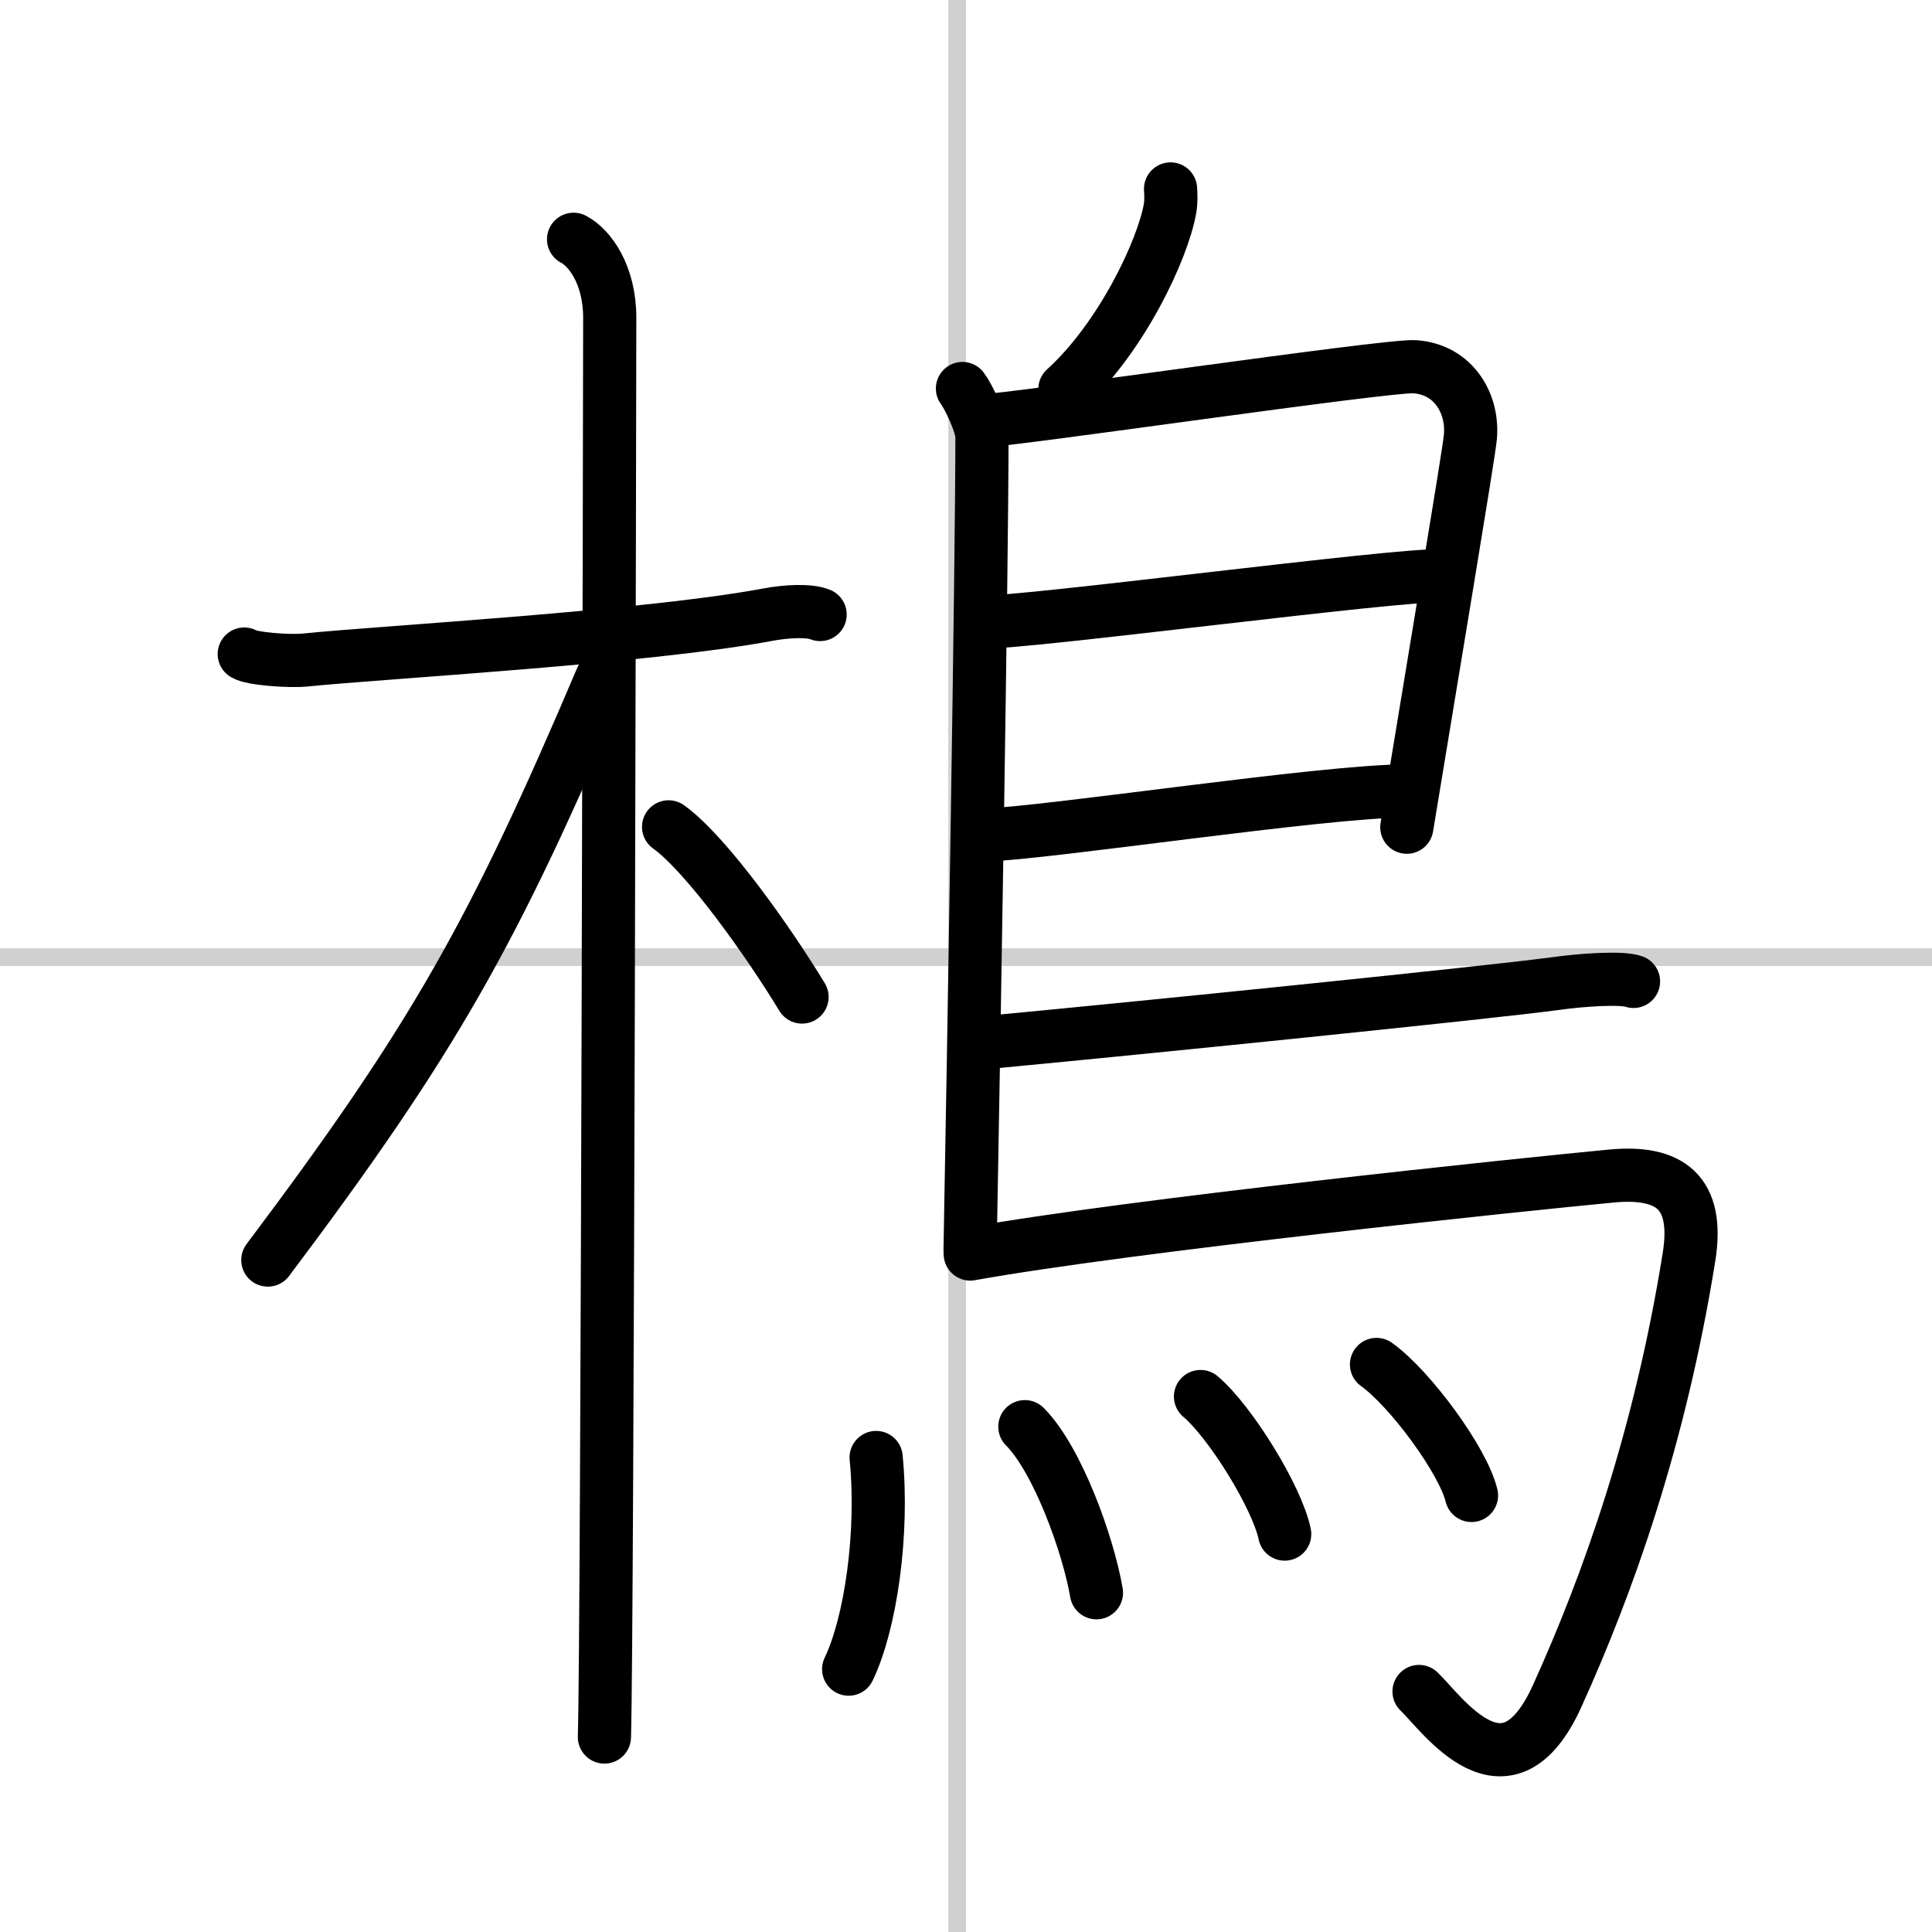
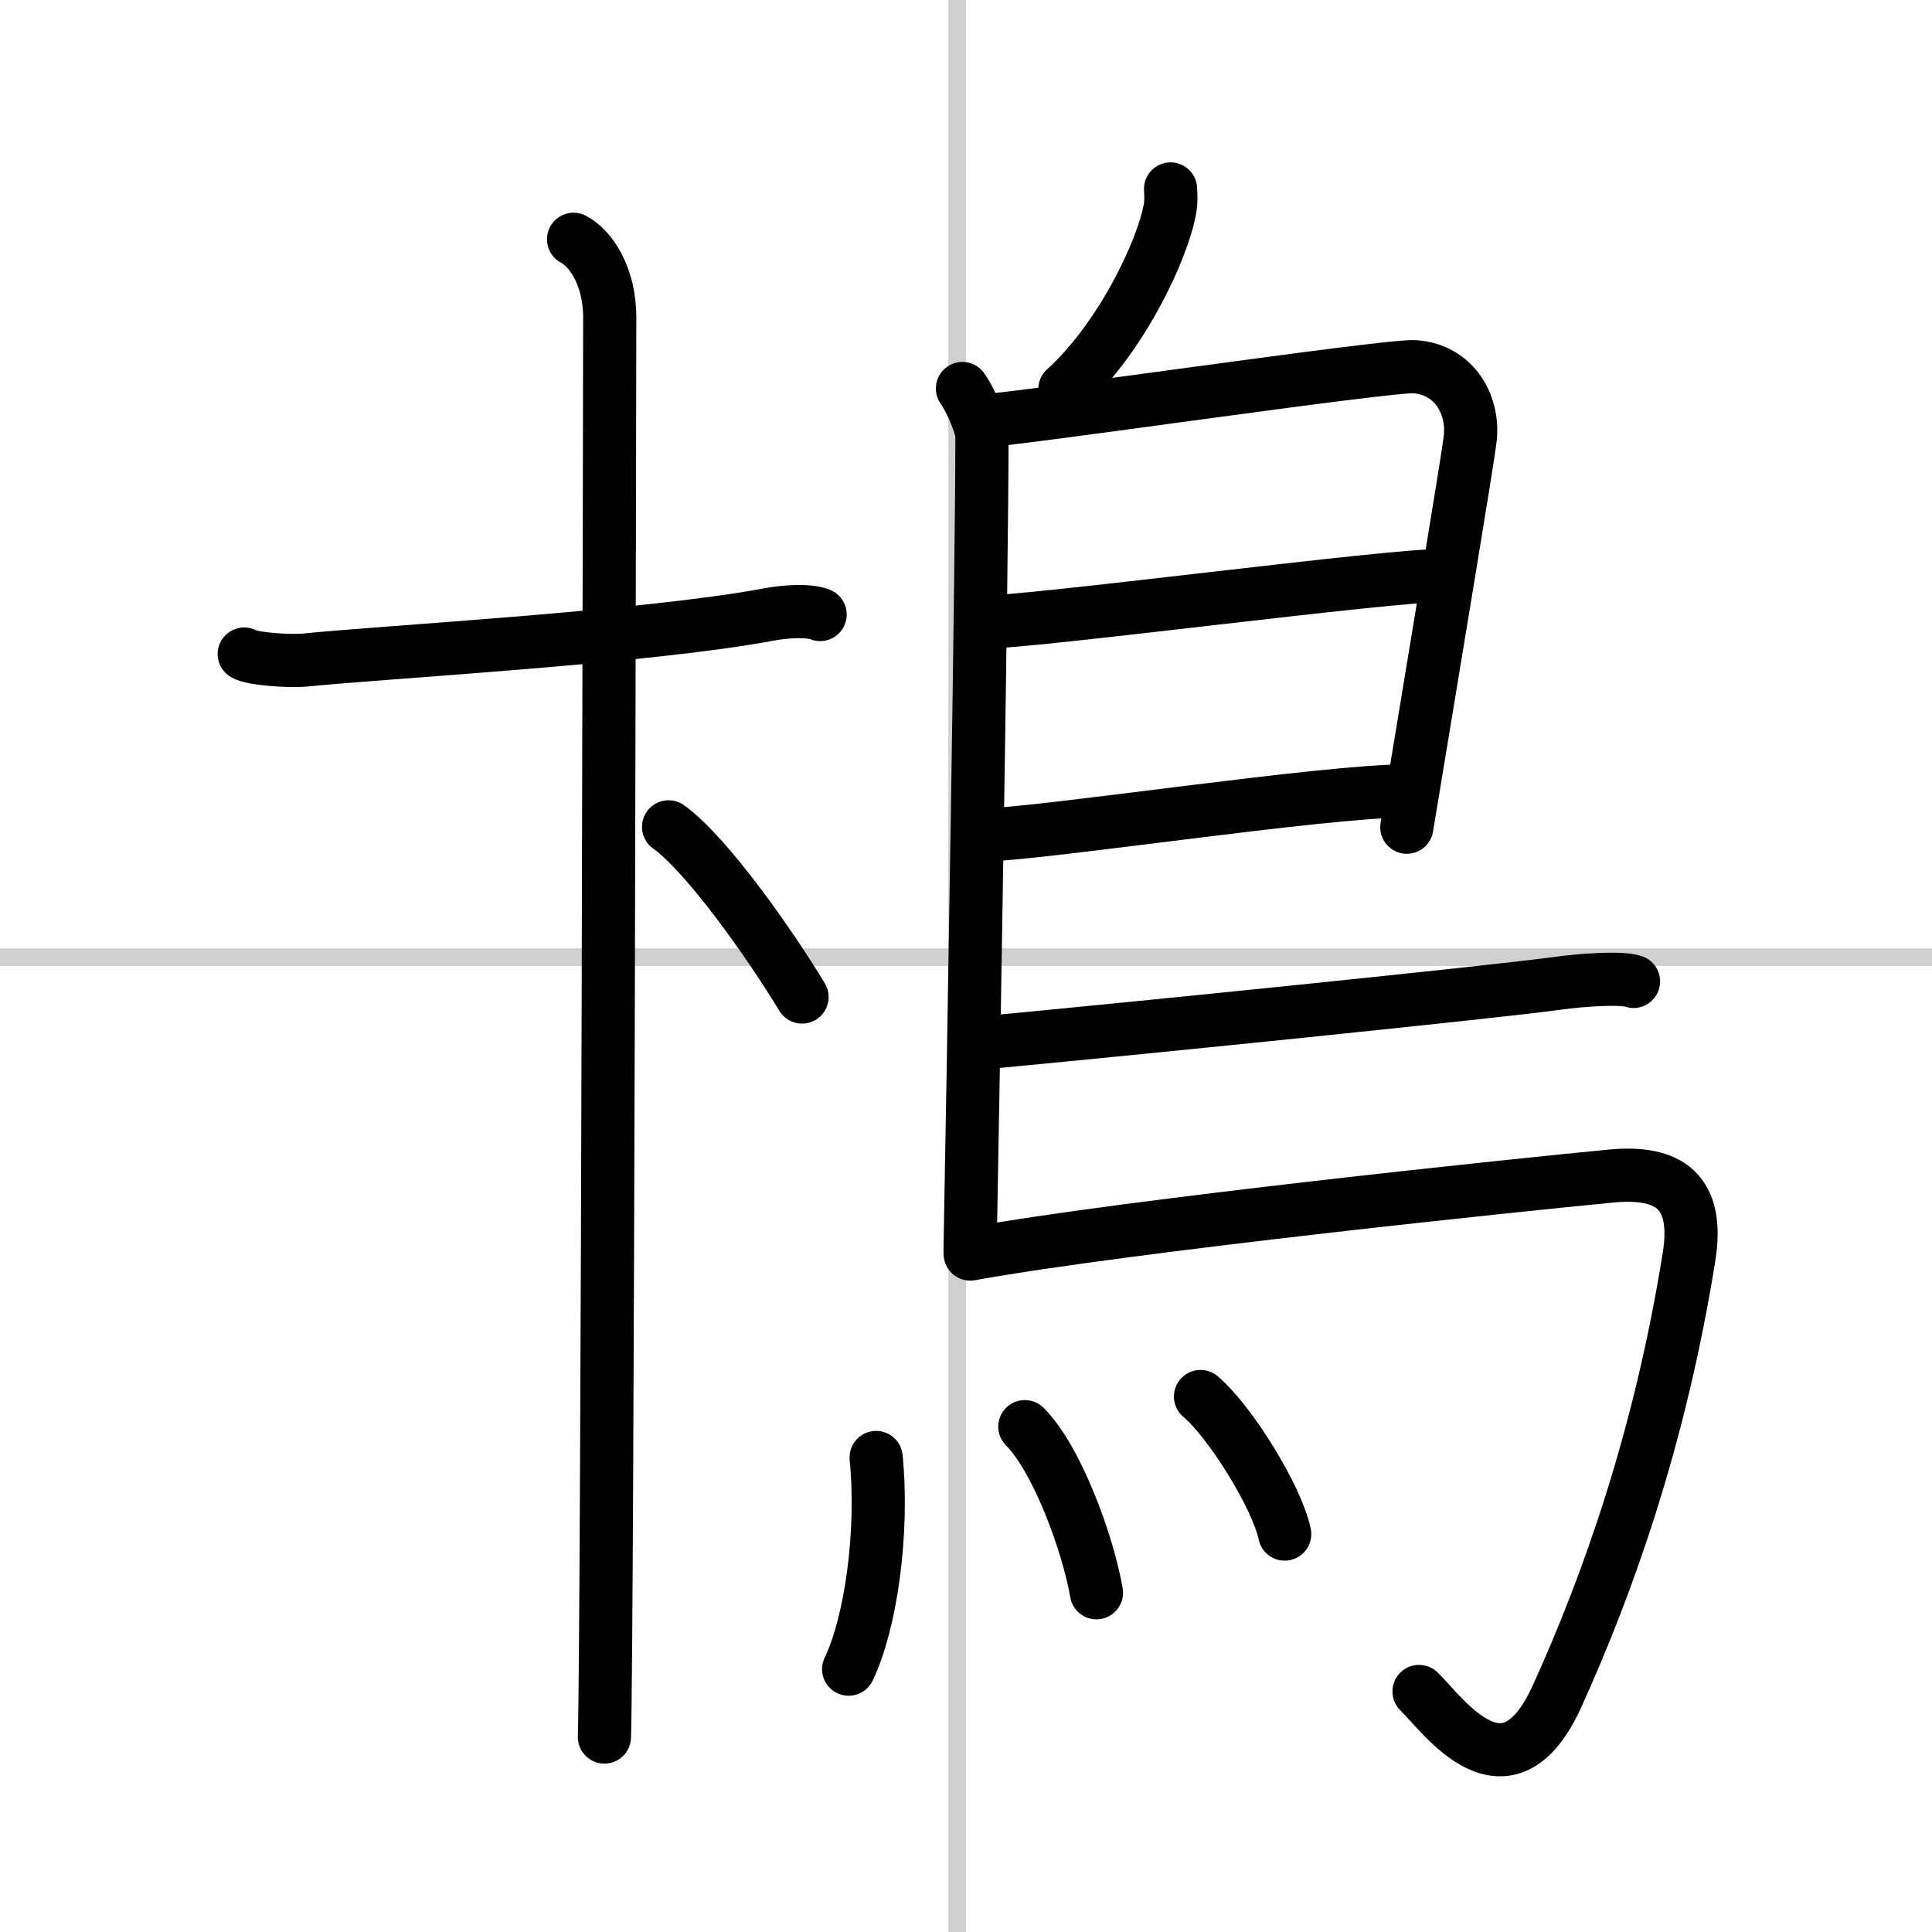
<svg xmlns="http://www.w3.org/2000/svg" width="400" height="400" viewBox="0 0 109 109">
  <rect x="0" y="0" width="109" height="109" fill="#808080" stroke="none" />
  <g fill="none" stroke="#000" stroke-linecap="round" stroke-linejoin="round" stroke-width="3">
    <rect width="100%" height="100%" fill="#fff" stroke="#fff" />
    <line x1="54" x2="54" y2="109" stroke="#d0d0d0" stroke-width="1" />
    <line x2="109" y1="54" y2="54" stroke="#d0d0d0" stroke-width="1" />
    <path d="m13.78 36.9c0.37 0.26 2.55 0.44 3.52 0.33 4.2-0.43 19.3-1.28 26.06-2.56 0.98-0.18 2.29-0.26 2.91 0" />
    <path d="m32.36 13.5c0.91 0.47 2.04 2 2.04 4.42 0 0.95-0.12 74.25-0.3 80.08" />
-     <path d="M33.94,38.28C27.87,52.56,24.5,58.6,15.11,71.09" />
    <path d="m37.72 46.65c2.16 1.55 5.71 6.59 7.53 9.6" />
    <path d="m66.04 10.66c0.02 0.28 0.04 0.72-0.03 1.11-0.41 2.32-2.74 7.29-5.93 10.18" />
    <path d="m54.3 21.92c0.33 0.43 1.1 2.02 1.1 2.73 0 7.23-0.46 34.51-0.67 45.88" />
    <path d="m55.31 23.75c1.55 0 23-3.17 24.51-3.06 2.24 0.16 3.33 2.15 3.13 4.02-0.12 1.15-2.14 13.19-3.58 21.96" />
    <path d="m55.56 35.08c1.9 0.13 23.6-2.74 25.75-2.59" />
    <path d="m55.47 47.12c3.88-0.14 19.05-2.48 23.88-2.5" />
    <path d="m55.19 58.86c8.97-0.84 28.82-2.86 32.67-3.38 1.34-0.19 3.62-0.35 4.3-0.11" />
    <path d="m54.74 70.75c9.1-1.63 31.13-3.92 36.17-4.4 3.28-0.31 4.97 0.89 4.38 4.57-1.64 10.24-4.58 18.46-7.43 24.75-2.86 6.33-6.47 1.04-7.8-0.24" />
    <path d="m49.43 82.23c0.42 4.25-0.3 9.34-1.55 11.94" />
    <path d="m57.82 80.49c1.84 1.84 3.58 6.67 4.04 9.37" />
    <path d="m67.73 78.79c1.68 1.42 4.32 5.68 4.75 7.76" />
-     <path d="m77.66 76.98c1.89 1.35 4.88 5.41 5.36 7.39" />
  </g>
</svg>